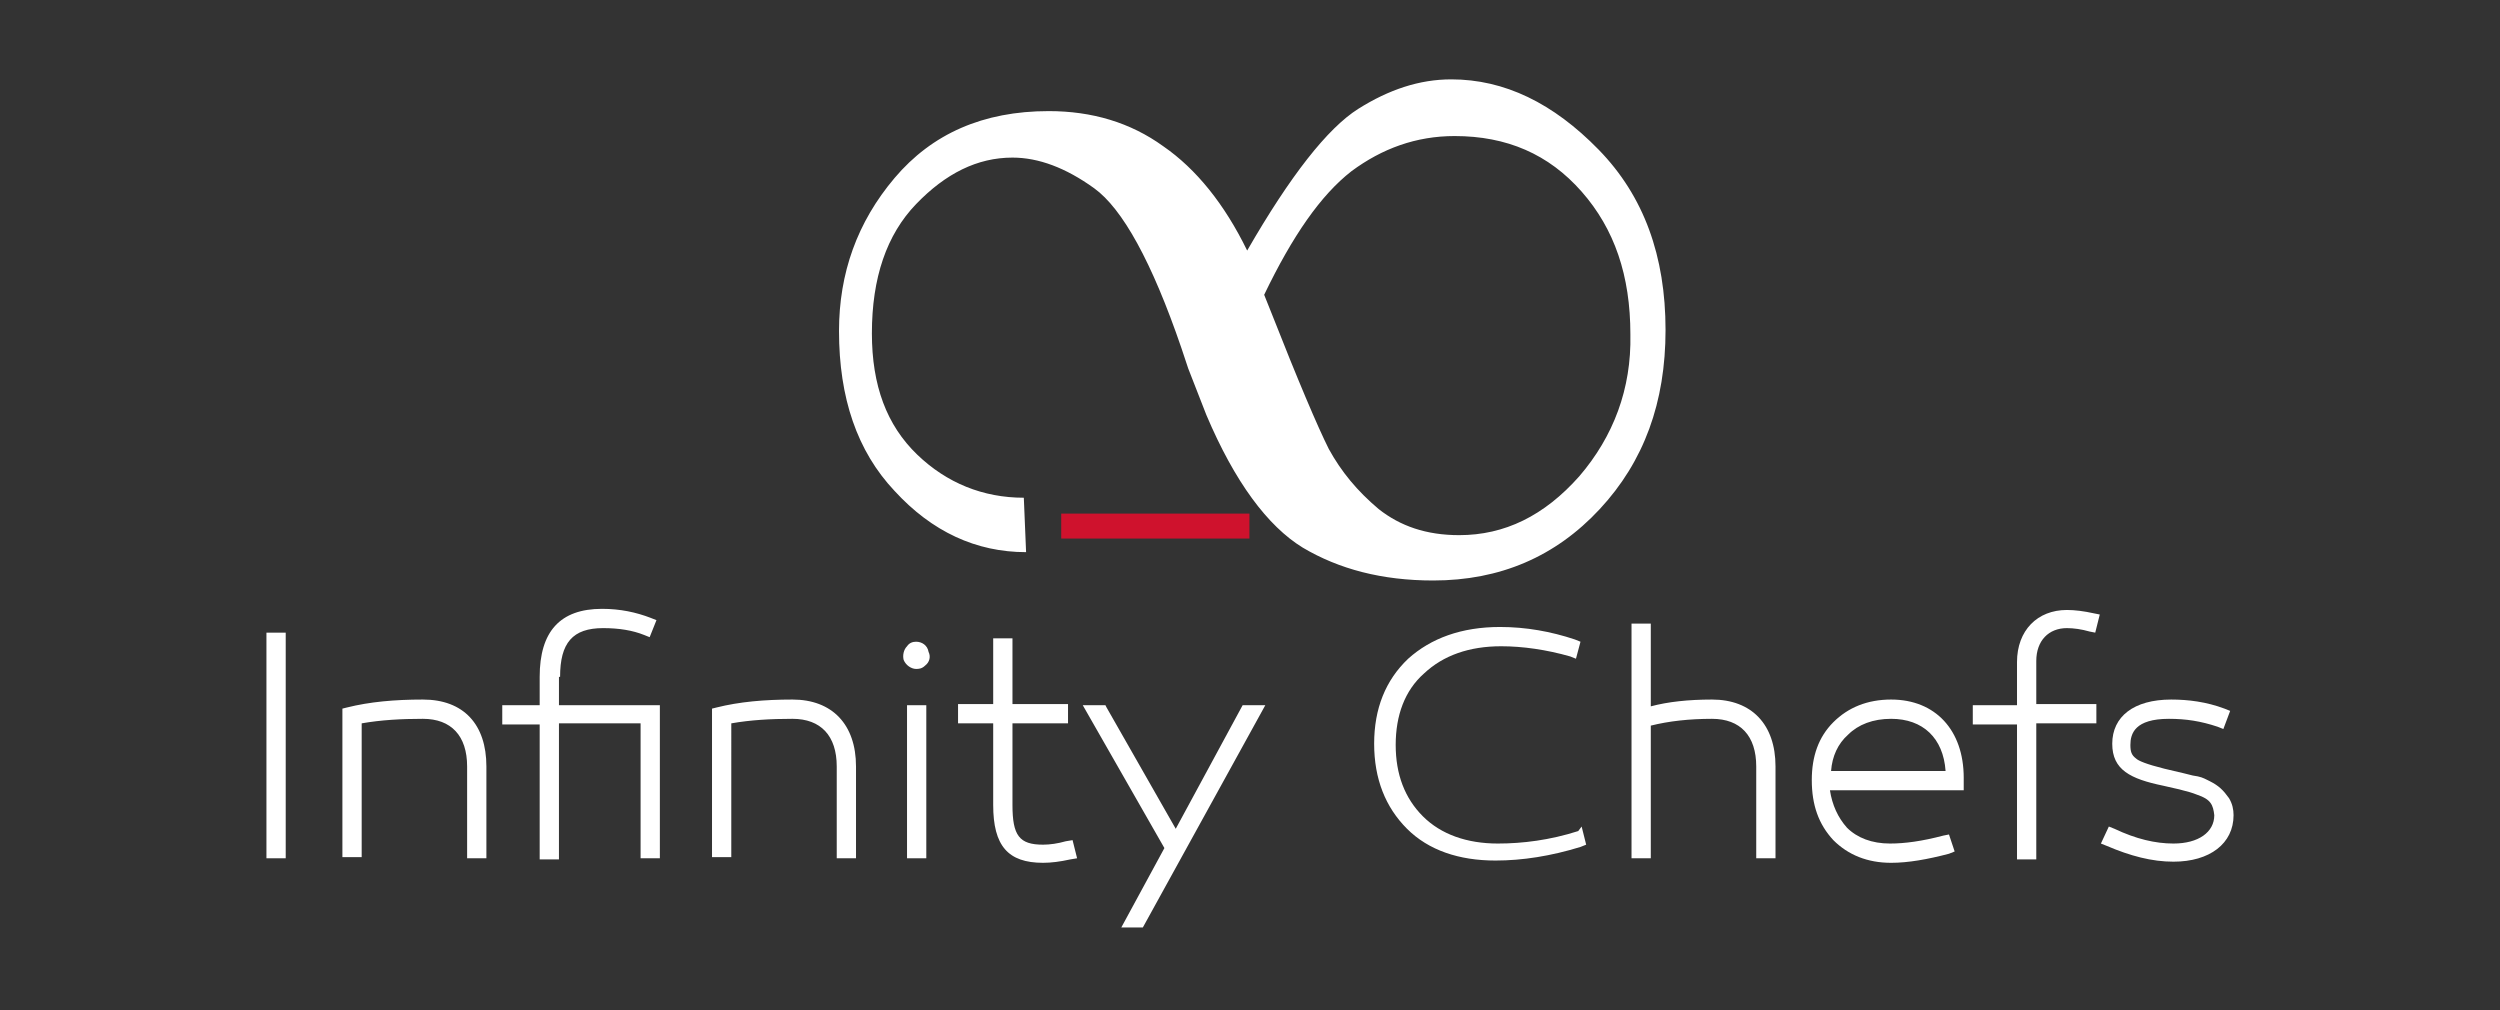
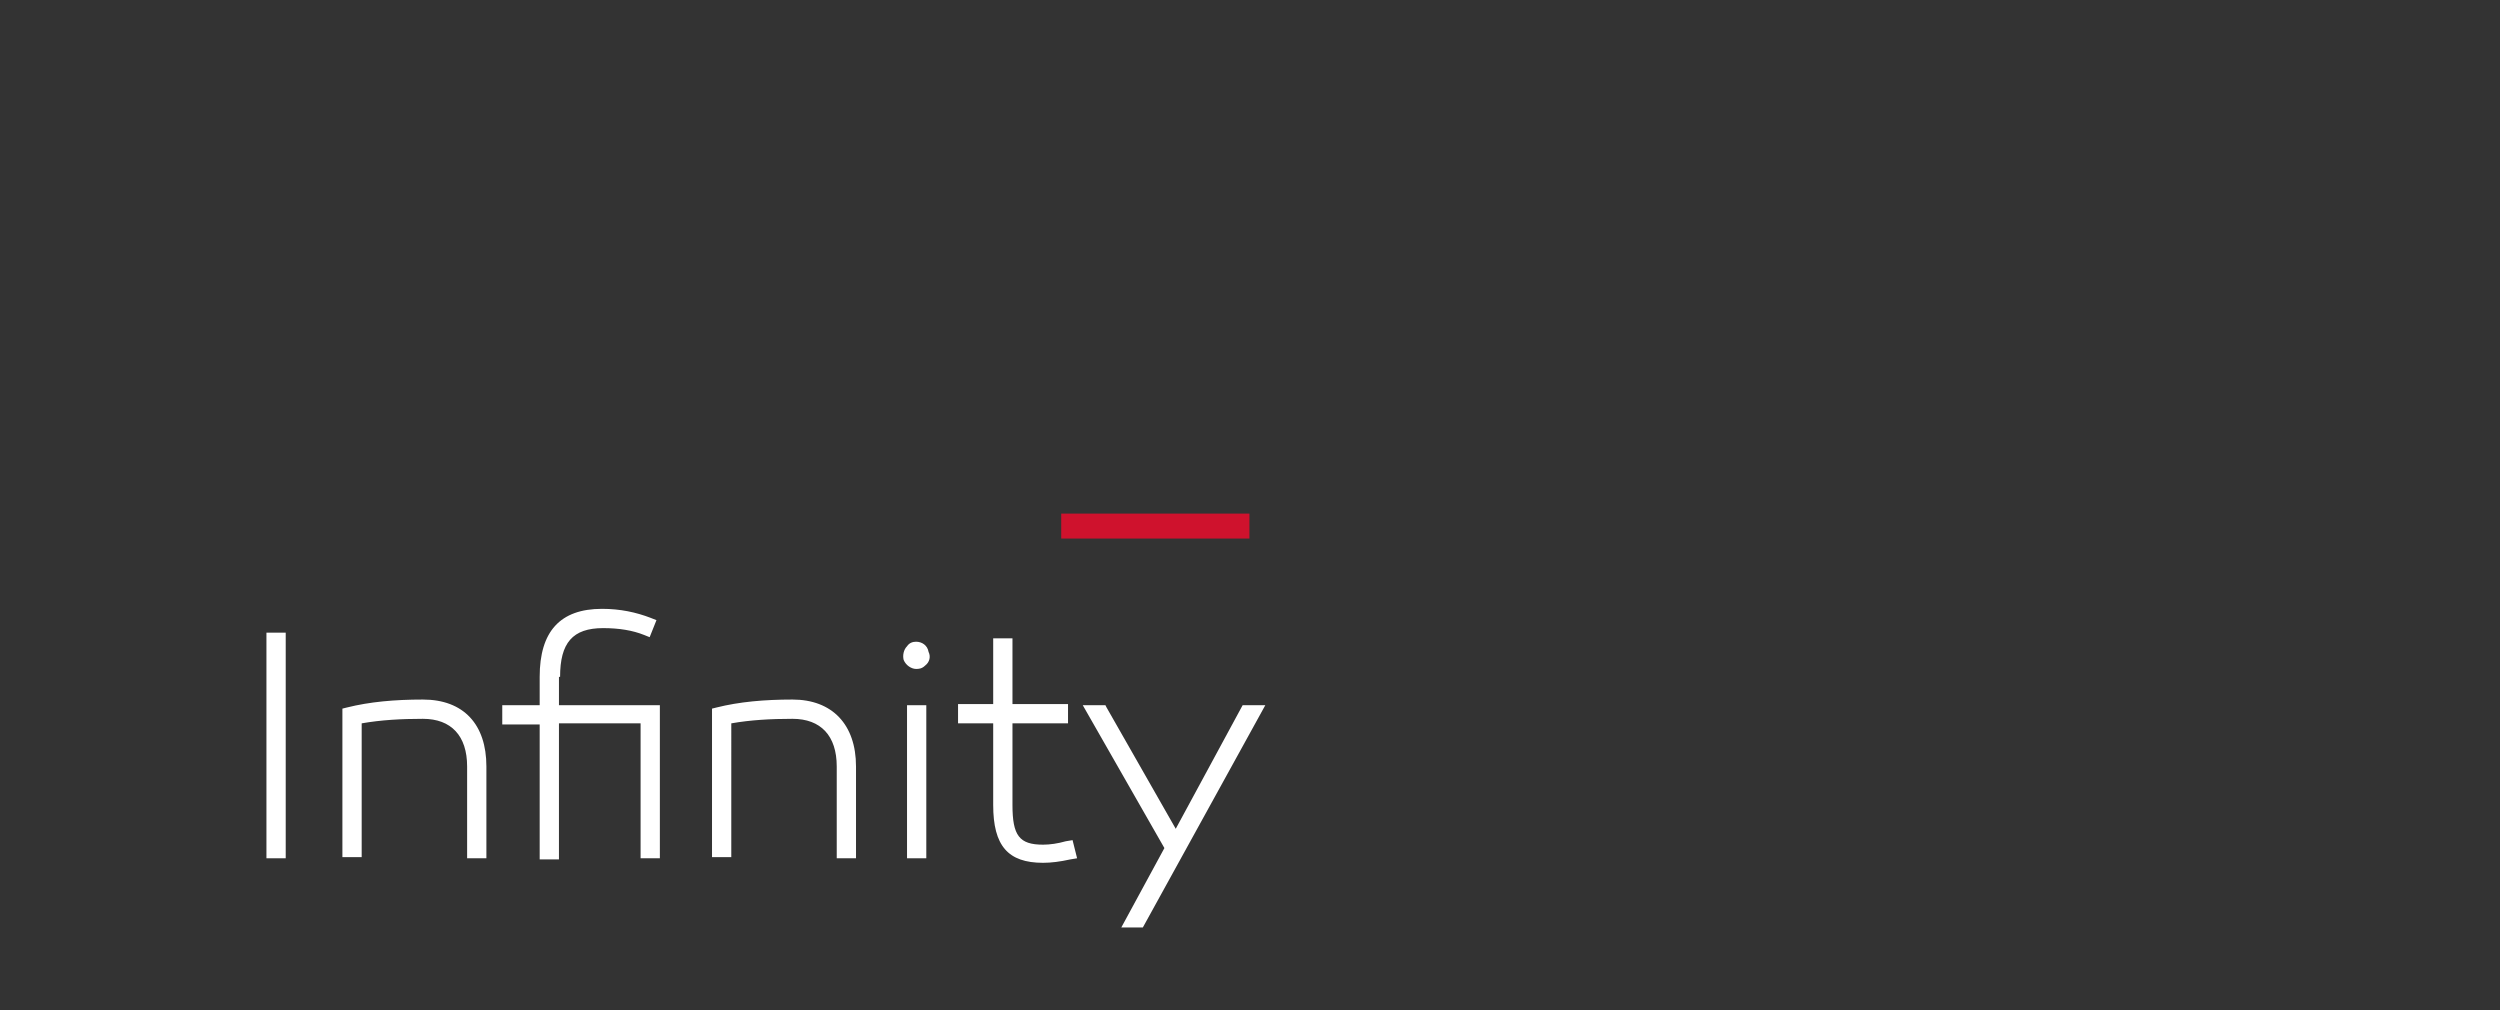
<svg xmlns="http://www.w3.org/2000/svg" xmlns:xlink="http://www.w3.org/1999/xlink" version="1.1" id="Capa_1" x="0px" y="0px" viewBox="0 0 220.5 89.1" style="enable-background:new 0 0 220.5 89.1;" xml:space="preserve">
  <rect x="0" y="0" width="220.5" height="89.1" fill="#333333" stroke="none" />
  <style type="text/css">
	.st0{fill:#FFFFFF;}
	.st1{clip-path:url(#SVGID_2_);fill:#FFFFFF;}
	.st2{clip-path:url(#SVGID_4_);fill:#FFFFFF;}
	.st3{clip-path:url(#SVGID_6_);fill:#FFFFFF;}
	.st4{fill:#CF122D;}
</style>
  <rect x="23.5" y="55.8" class="st0" width="1.7" height="19.9" />
  <g>
    <defs>
      <rect id="SVGID_1_" x="23.5" y="7" width="173.5" height="74.7" />
    </defs>
    <clipPath id="SVGID_2_">
      <use xlink:href="#SVGID_1_" style="overflow:visible;" />
    </clipPath>
    <path class="st1" d="M37.3,61.7c-2.5,0-4.7,0.2-6.7,0.7l-0.4,0.1v13.1h1.7V63.8c1.7-0.3,3.5-0.4,5.4-0.4c2.5,0,3.9,1.5,3.9,4.2v8.1   h1.7v-8.1C42.9,63.9,40.9,61.7,37.3,61.7" />
    <path class="st1" d="M49.4,59.7c0-3,1.1-4.3,3.8-4.3c1.4,0,2.6,0.2,3.6,0.6l0.5,0.2l0.6-1.5l-0.5-0.2c-1.3-0.5-2.7-0.8-4.3-0.8   c-3.7,0-5.5,2-5.5,6v2.5h-3.3v1.7h3.3v11.9h1.7V63.8h7.2v11.9h1.7V62.2h-8.9V59.7z" />
    <path class="st1" d="M69.9,61.7c-2.5,0-4.7,0.2-6.7,0.7l-0.4,0.1v13.1h1.7V63.8c1.7-0.3,3.5-0.4,5.4-0.4c2.5,0,3.9,1.5,3.9,4.2v8.1   h1.7v-8.1C75.5,63.9,73.4,61.7,69.9,61.7" />
  </g>
  <rect x="80" y="62.2" class="st0" width="1.7" height="13.5" />
  <g>
    <defs>
      <rect id="SVGID_3_" x="23.5" y="7" width="173.5" height="74.7" />
    </defs>
    <clipPath id="SVGID_4_">
      <use xlink:href="#SVGID_3_" style="overflow:visible;" />
    </clipPath>
    <path class="st2" d="M80.8,56.6c-0.3,0-0.6,0.1-0.8,0.4c-0.3,0.3-0.4,0.8-0.3,1.2c0.2,0.5,0.7,0.8,1.1,0.8c0.2,0,0.5,0,0.8-0.3   c0.4-0.3,0.5-0.8,0.3-1.2C81.8,56.9,81.3,56.6,80.8,56.6" />
    <path class="st2" d="M94,74.2c-0.7,0.2-1.4,0.3-2,0.3c-2.1,0-2.7-0.8-2.7-3.5v-7.2h4.9v-1.7h-4.9v-5.8h-1.7v5.8h-3.1v1.7h3.1V71   c0,3.6,1.3,5.1,4.4,5.1c0.7,0,1.5-0.1,2.4-0.3l0.6-0.1l-0.4-1.6L94,74.2z" />
  </g>
  <polygon class="st0" points="109.6,62.2 103.7,73.1 97.6,62.4 97.5,62.2 95.5,62.2 102.7,74.8 98.9,81.8 100.8,81.8 111.6,62.2 " />
  <g>
    <defs>
-       <rect id="SVGID_5_" x="23.5" y="7" width="173.5" height="74.7" />
-     </defs>
+       </defs>
    <clipPath id="SVGID_6_">
      <use xlink:href="#SVGID_5_" style="overflow:visible;" />
    </clipPath>
-     <path class="st3" d="M139.2,73.3c-2.5,0.8-4.9,1.1-7.1,1.1c-2.7,0-5-0.8-6.6-2.4c-1.6-1.6-2.4-3.7-2.4-6.3c0-2.6,0.8-4.8,2.5-6.3   c1.7-1.6,4-2.4,6.8-2.4c1.9,0,4,0.3,6.1,0.9l0.5,0.2l0.4-1.5l-0.5-0.2c-2.1-0.7-4.3-1.1-6.6-1.1c-3.4,0-6.1,1-8.1,2.8   c-2,1.9-3,4.4-3,7.5c0,3.1,1,5.6,2.9,7.5c1.9,1.9,4.6,2.8,7.8,2.8c2.4,0,4.9-0.4,7.5-1.2l0.5-0.2l-0.4-1.6L139.2,73.3z" />
    <path class="st3" d="M151,61.7c-2.1,0-3.9,0.2-5.4,0.6V55h-1.7v20.7h1.7V64c1.6-0.4,3.4-0.6,5.4-0.6c2.5,0,3.9,1.5,3.9,4.2v8.1h1.7   v-8.1C156.6,63.9,154.5,61.7,151,61.7" />
    <path class="st3" d="M166.8,63.4c2.8,0,4.6,1.7,4.8,4.6h-10.1c0.1-1.3,0.6-2.4,1.5-3.2C163.9,63.9,165.2,63.4,166.8,63.4    M166.8,61.7c-2.1,0-3.8,0.7-5.1,2c-1.3,1.3-1.9,3-1.9,5.1c0,2.2,0.6,3.9,1.9,5.3c1.3,1.3,3,2,5.1,2c1.5,0,3.2-0.3,5.1-0.8l0.5-0.2   l-0.5-1.5l-0.5,0.1c-1.9,0.5-3.4,0.7-4.7,0.7c-1.6,0-2.9-0.5-3.8-1.4c-0.8-0.9-1.3-2-1.5-3.3h11.8v-1.1   C173.2,64.4,170.7,61.7,166.8,61.7" />
    <path class="st3" d="M182.3,55.4c0.6,0,1.3,0.1,2,0.3l0.5,0.1l0.4-1.6l-0.5-0.1c-0.9-0.2-1.7-0.3-2.4-0.3c-2.6,0-4.4,1.8-4.4,4.6   v3.8h-3.9v1.7h3.9v11.9h1.7V63.8h5.3v-1.7h-5.3v-3.8C179.6,56.5,180.7,55.4,182.3,55.4" />
    <path class="st3" d="M196.6,70.4L196.6,70.4c-0.5-0.7-0.9-1.1-1.7-1.5l-0.2-0.1c-0.4-0.2-0.6-0.3-1.3-0.4l-0.8-0.2l-1.7-0.4   c-1.6-0.4-2.3-0.7-2.5-0.9c-0.4-0.3-0.5-0.6-0.5-1.2c0-1,0.4-2.3,3.4-2.3c1.5,0,2.8,0.2,4.3,0.7l0.5,0.2l0.6-1.6l-0.5-0.2   c-1.6-0.6-3.2-0.8-4.7-0.8c-3.3,0-5.2,1.5-5.2,3.9c0,2.3,1.6,3.1,4.5,3.7c0.8,0.2,1.4,0.3,1.7,0.4c0.4,0.1,0.8,0.2,1.3,0.4   c1.2,0.4,1.4,0.9,1.5,1.8c0,1.5-1.4,2.5-3.6,2.5c-1.6,0-3.3-0.4-5.2-1.3l-0.5-0.2l-0.7,1.5l0.5,0.2c2.1,0.9,4,1.4,5.9,1.4   c3.2,0,5.3-1.6,5.3-4.1C197,71.4,196.9,70.9,196.6,70.4" />
    <path class="st3" d="M139.3,42c-3.1,3.5-6.6,5.2-10.6,5.2c-2.9,0-5.2-0.8-7.1-2.3c-1.9-1.6-3.3-3.3-4.4-5.3c-1-2-2.7-6-5.1-12.1   l-0.6-1.5c2.5-5.2,5-8.8,7.7-10.9c2.7-2,5.7-3.1,9.1-3.1c4.6,0,8.3,1.6,11.2,4.9c2.9,3.3,4.3,7.4,4.3,12.6   C143.9,34.3,142.3,38.5,139.3,42 M141,13.2c-4-4.1-8.3-6.2-13-6.2c-2.8,0-5.5,0.9-8.2,2.6c-2.7,1.7-6,5.9-9.8,12.5   c-2-4.1-4.5-7.2-7.4-9.2c-2.9-2.1-6.3-3.1-10.1-3.1c-5.8,0-10.3,2-13.6,5.9c-3.3,3.9-4.9,8.4-4.9,13.5c0,5.9,1.6,10.6,4.9,14.1   c3.3,3.6,7.2,5.4,11.6,5.4l-0.2-4.8c-3.6,0-6.8-1.3-9.4-3.8c-2.7-2.6-4-6.1-4-10.7c0-4.9,1.3-8.7,3.9-11.4c2.6-2.7,5.4-4.1,8.5-4.1   c2.3,0,4.7,0.9,7.2,2.7c2.5,1.8,5.1,6.5,7.7,14.1l0.6,1.8l1.6,4.1c2.5,5.9,5.4,9.8,8.5,11.7c3.2,1.9,7,2.9,11.5,2.9   c5.9,0,10.8-2.1,14.7-6.3s5.8-9.4,5.8-15.8C146.9,22.6,145,17.3,141,13.2" />
  </g>
  <rect x="93.6" y="45.3" class="st4" width="16.6" height="2.2" />
</svg>